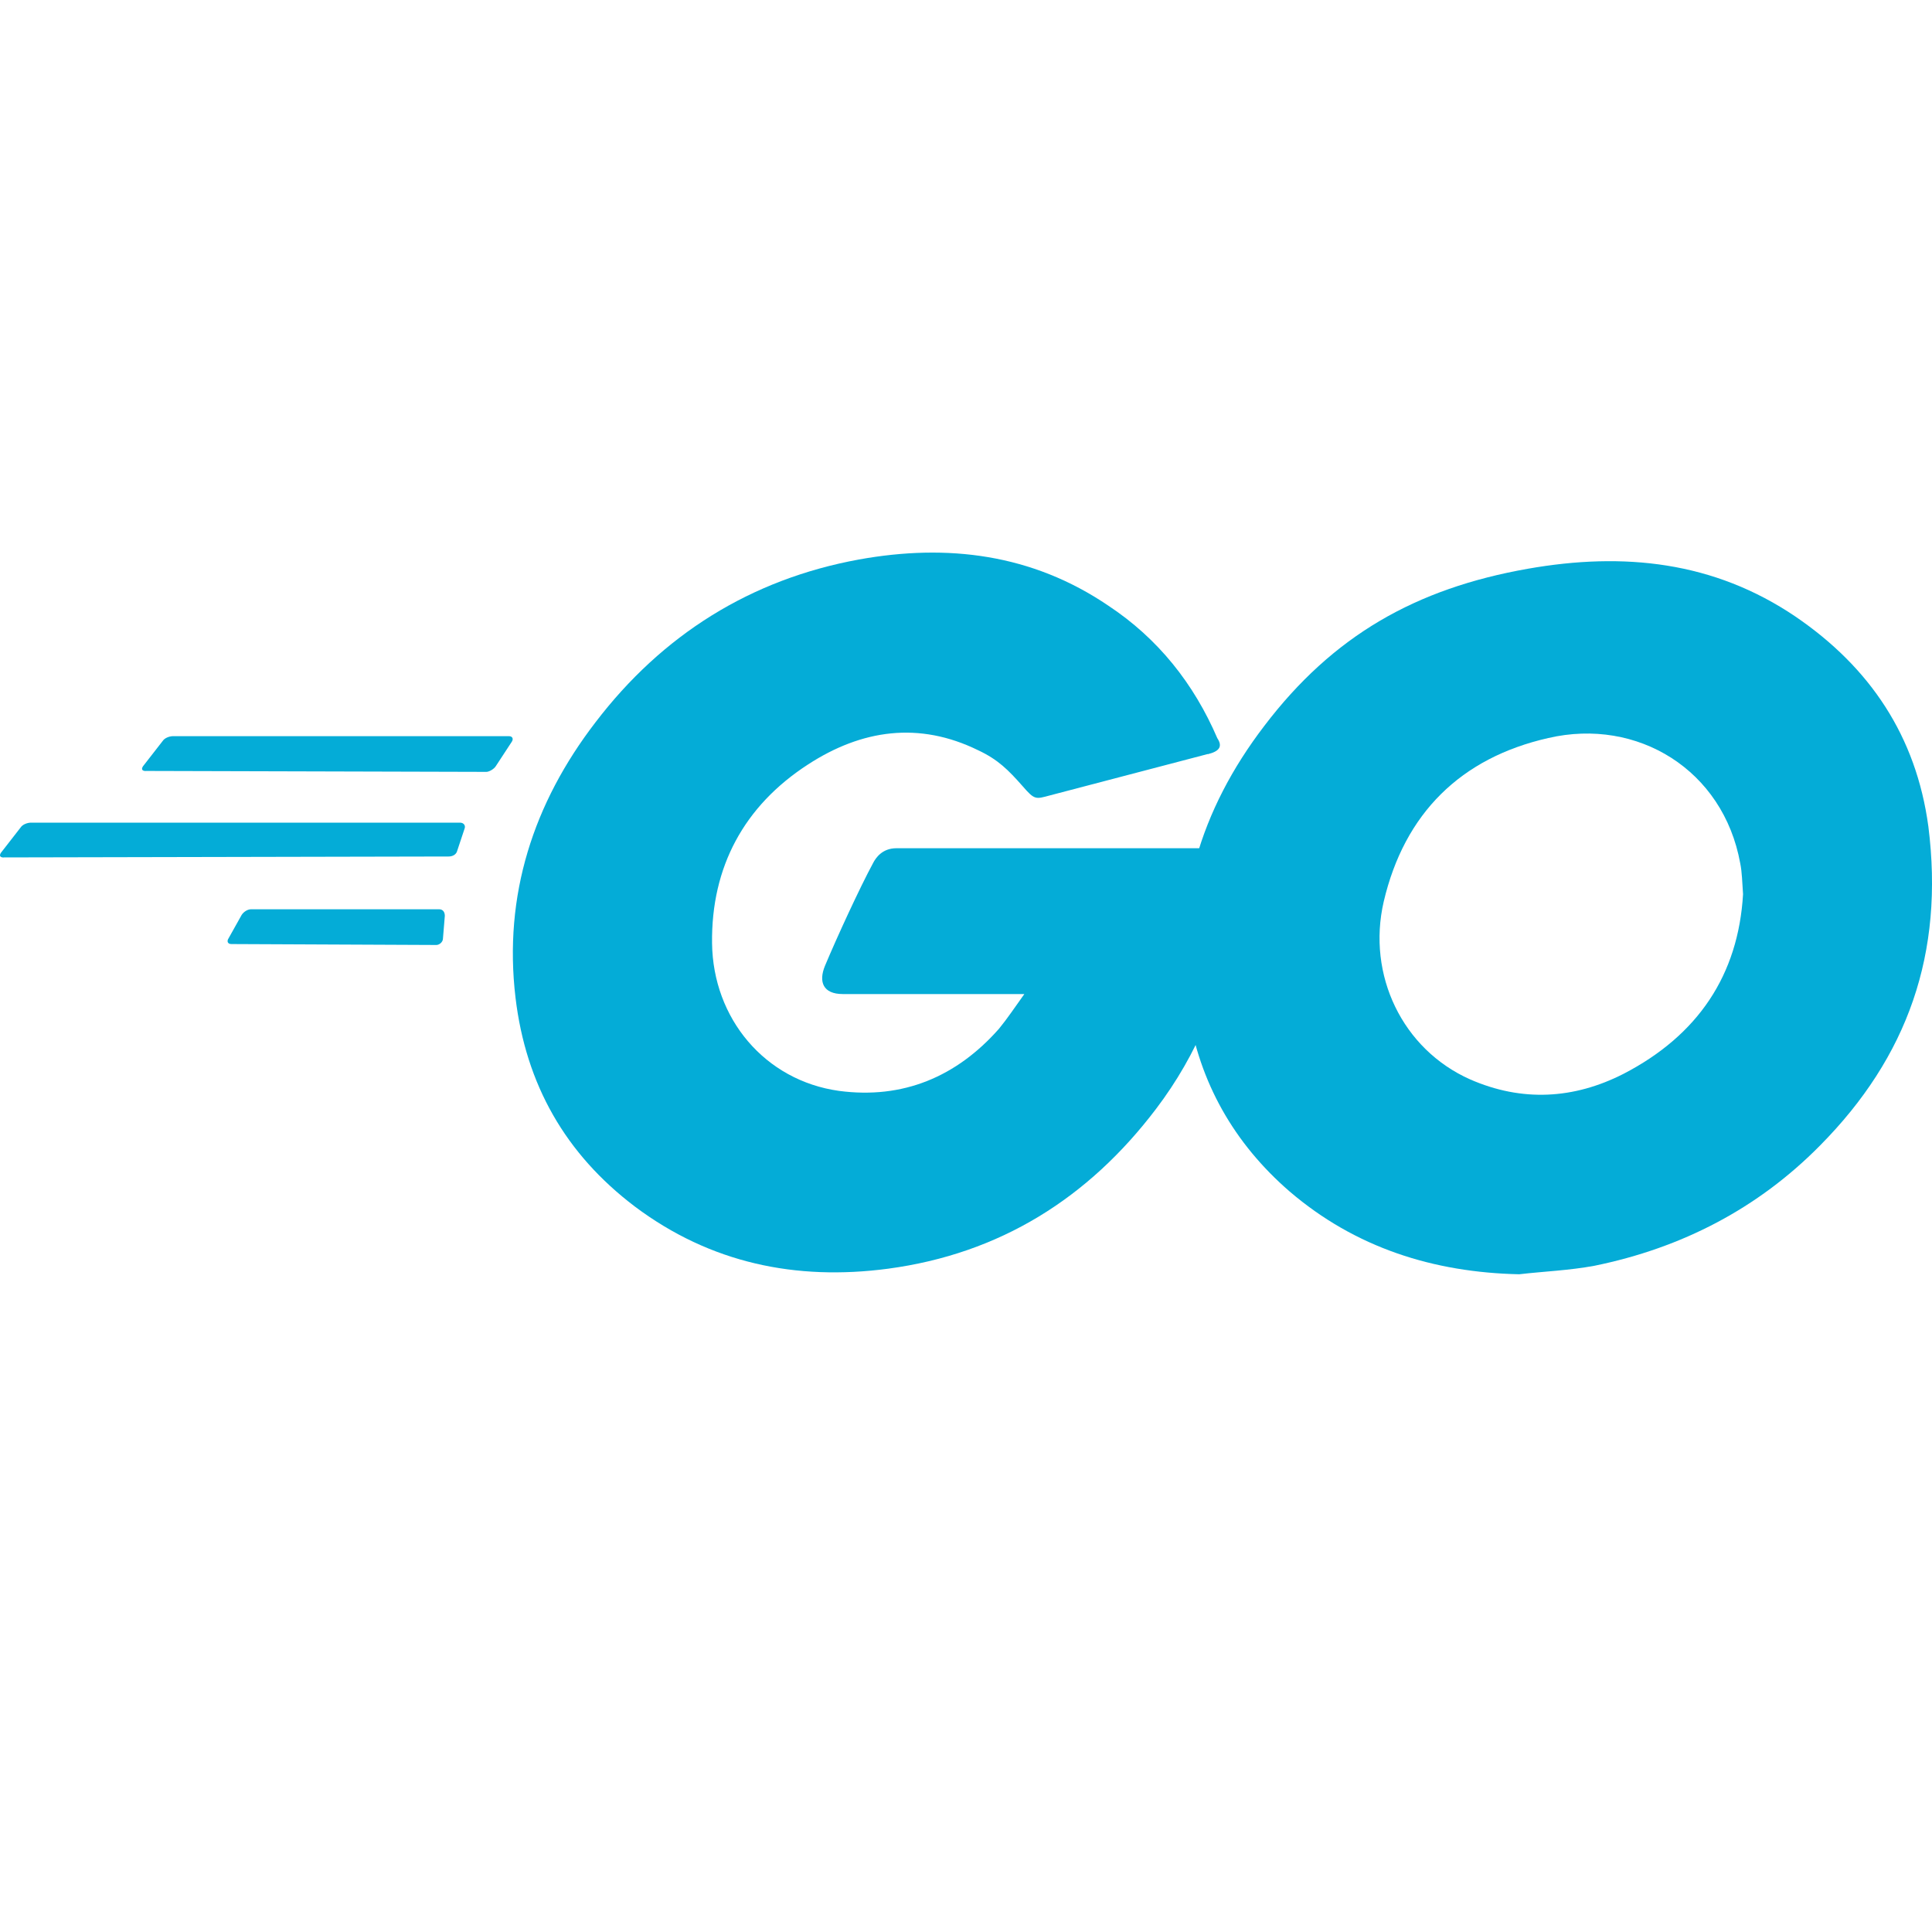
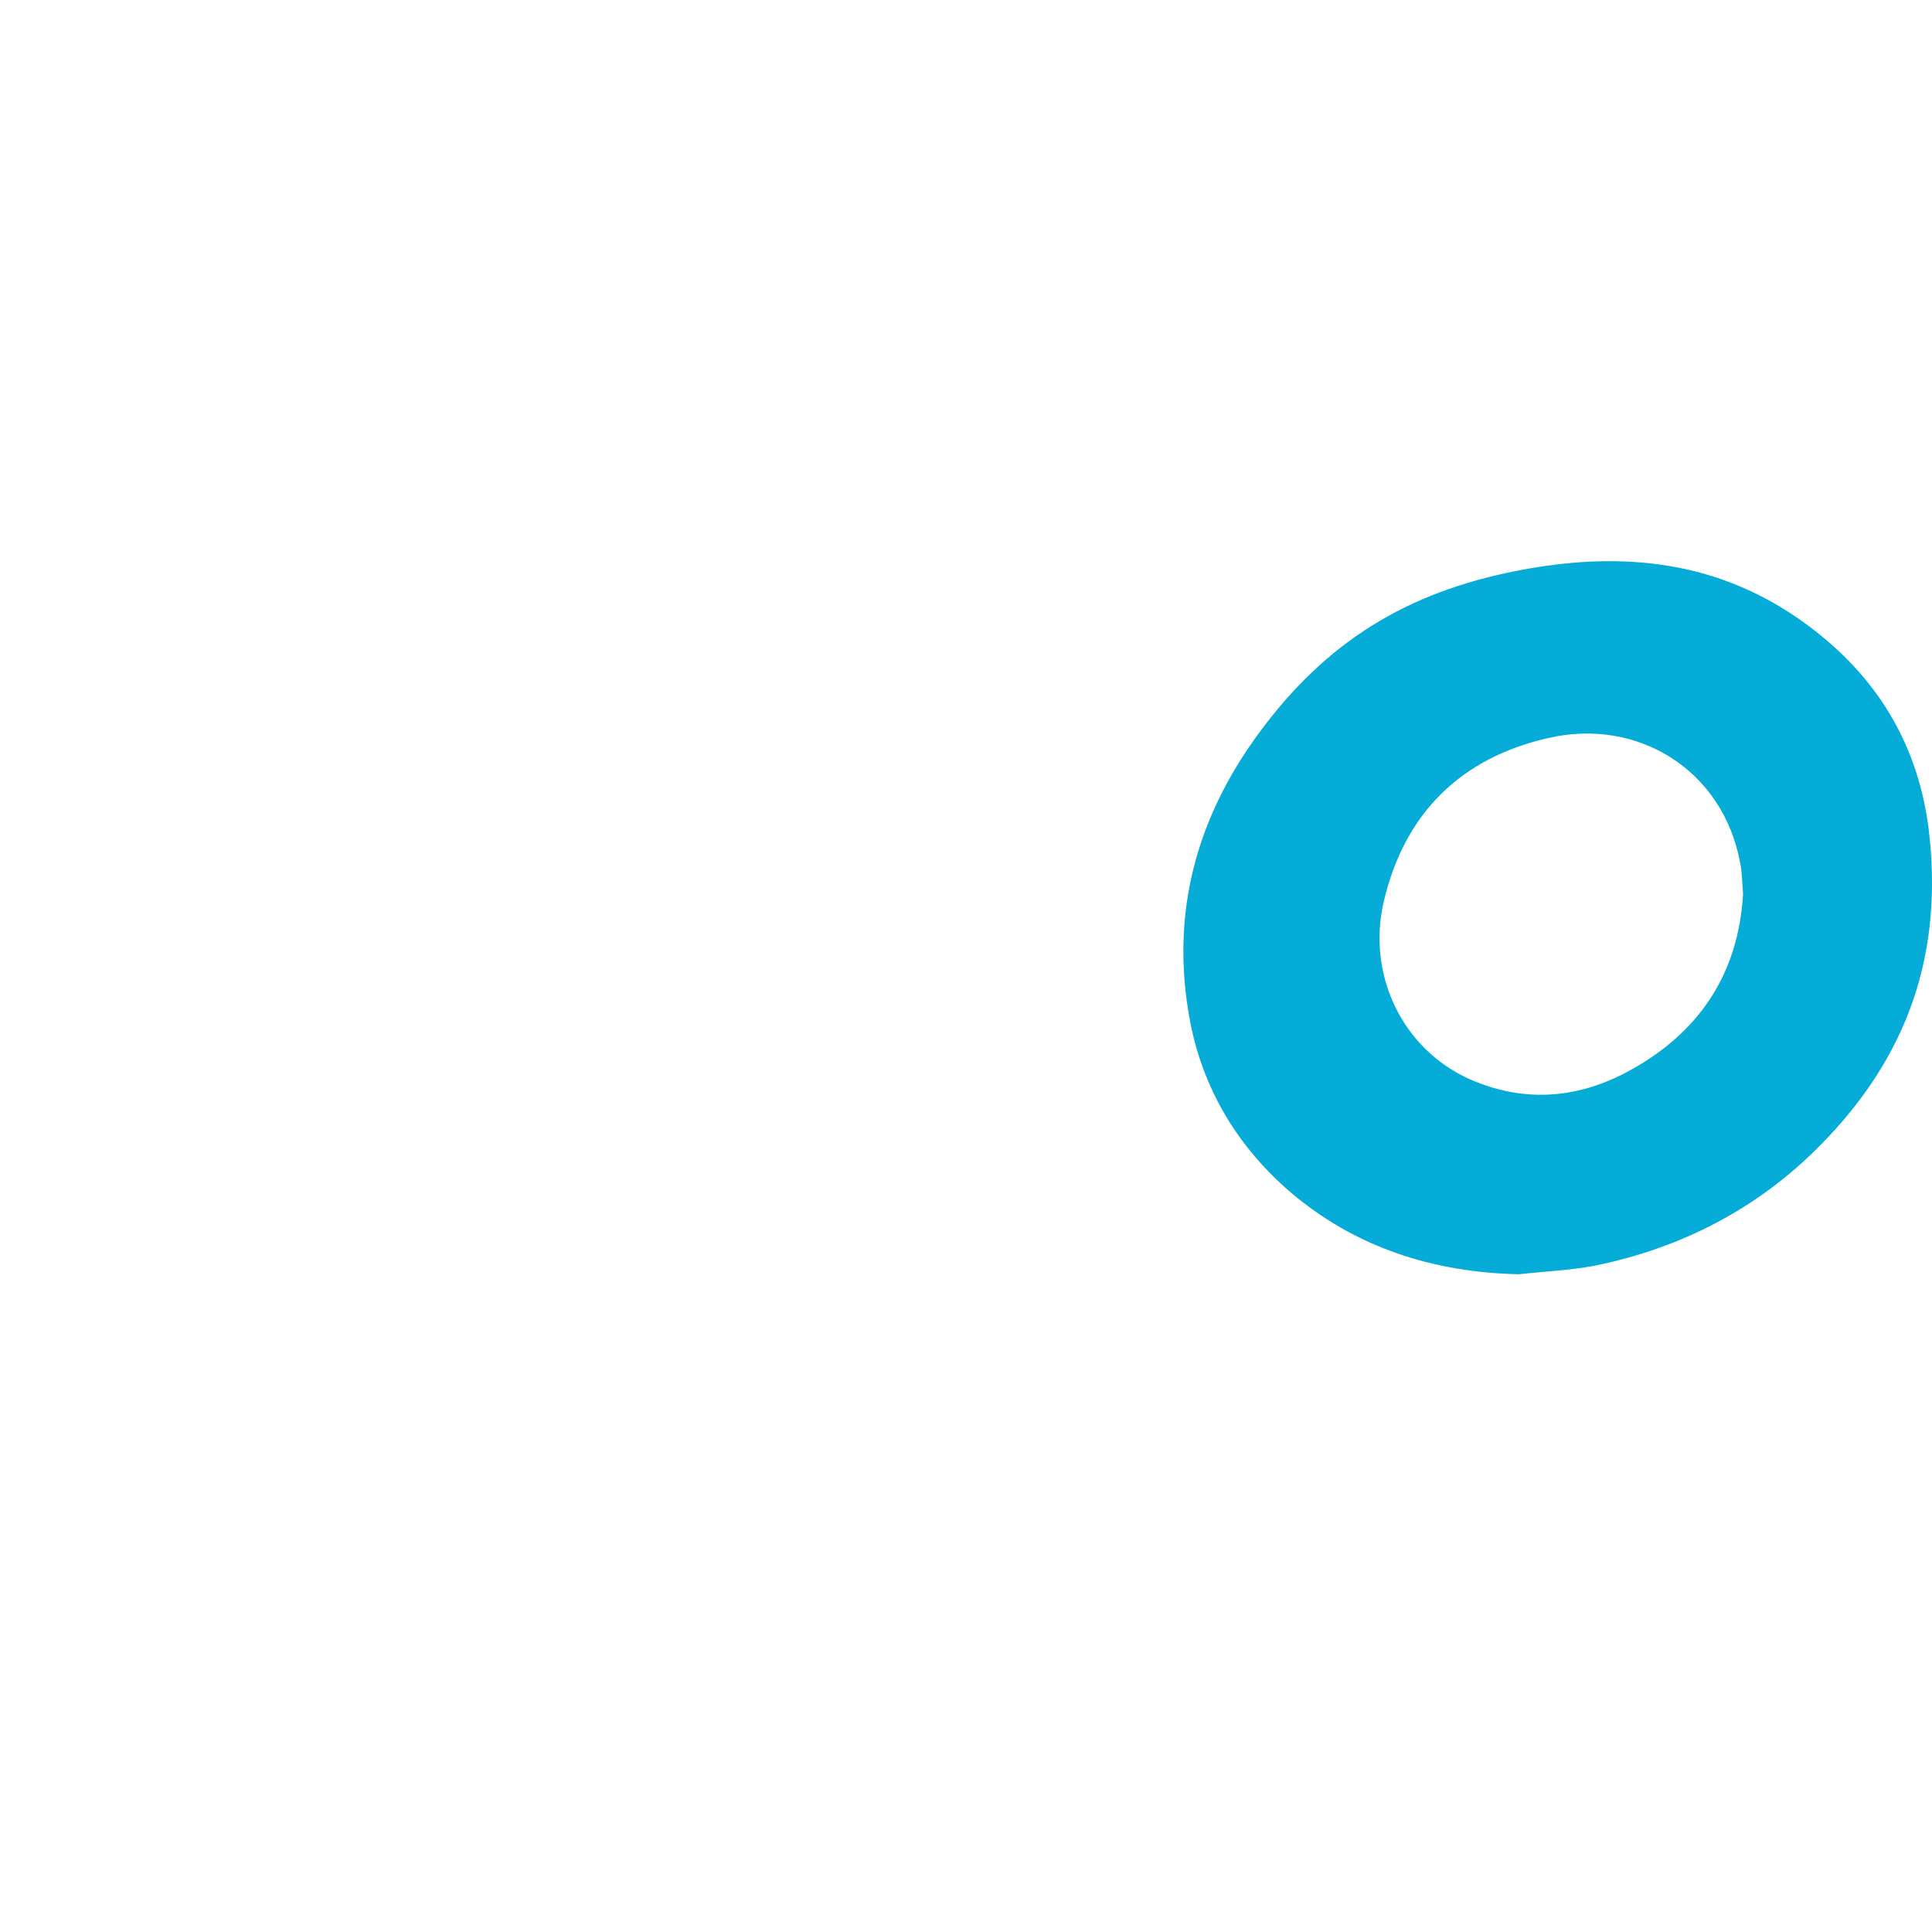
<svg xmlns="http://www.w3.org/2000/svg" id="Layer_1" version="1.1" viewBox="0 0 250 250">
  <defs>
    <style>
      .st0 {
        fill: #04acd7;
      }
    </style>
  </defs>
-   <path class="st0" d="M18.87,99.77c-.49,0-.61-.24-.37-.61l2.56-3.29c.24-.37.85-.61,1.34-.61h43.45c.49,0,.61.37.37.73l-2.07,3.16c-.24.37-.85.73-1.22.73l-44.06-.12h0ZM.49,110.96c-.49,0-.61-.24-.37-.61l2.56-3.29c.24-.37.85-.61,1.34-.61h55.5c.49,0,.73.37.61.73l-.97,2.92c-.12.49-.61.73-1.1.73l-57.57.12ZM29.94,122.16c-.49,0-.61-.37-.37-.73l1.7-3.04c.24-.37.73-.73,1.22-.73h24.34c.49,0,.73.37.73.85l-.24,2.92c0,.49-.49.85-.85.85l-26.54-.12h0ZM156.29,97.57l-20.45,5.36c-1.83.49-1.95.61-3.53-1.22-1.83-2.07-3.16-3.42-5.72-4.62-7.67-3.77-15.09-2.68-22.03,1.83-8.28,5.36-12.54,13.27-12.42,23.13.12,9.74,6.82,17.77,16.43,19.11,8.28,1.1,15.21-1.83,20.69-8.03,1.1-1.34,2.07-2.8,3.29-4.5h-23.49c-2.56,0-3.16-1.58-2.31-3.65,1.58-3.77,4.5-10.1,6.21-13.27.37-.73,1.22-1.95,3.04-1.95h44.31c-.24,3.29-.24,6.57-.73,9.86-1.34,8.76-4.62,16.8-9.98,23.86-8.76,11.56-20.21,18.75-34.69,20.69-11.93,1.58-23-.73-32.74-8.03-9.02-6.82-14.12-15.83-15.46-27.02-1.58-13.27,2.31-25.2,10.35-35.66,8.64-11.32,20.08-18.5,34.08-21.06,11.44-2.07,22.4-.73,32.26,5.96,6.45,4.26,11.08,10.1,14.12,17.16.73,1.1.24,1.7-1.22,2.07h0Z" />
  <path class="st0" d="M196.58,164.89c-11.08-.24-21.18-3.42-29.7-10.71-7.18-6.21-11.69-14.12-13.14-23.49-2.19-13.75,1.58-25.93,9.86-36.76,8.89-11.69,19.6-17.77,34.08-20.33,12.42-2.19,24.1-.97,34.69,6.21,9.62,6.57,15.58,15.46,17.16,27.14,2.07,16.43-2.68,29.82-14,41.26-8.03,8.15-17.89,13.27-29.21,15.58-3.29.61-6.57.73-9.74,1.1h0ZM225.55,115.71c-.12-1.58-.12-2.8-.37-4.02-2.19-12.05-13.27-18.87-24.83-16.19-11.32,2.56-18.62,9.74-21.3,21.18-2.19,9.49,2.43,19.11,11.2,23,6.69,2.92,13.39,2.56,19.84-.73,9.62-4.98,14.85-12.78,15.46-23.25h0Z" />
</svg>